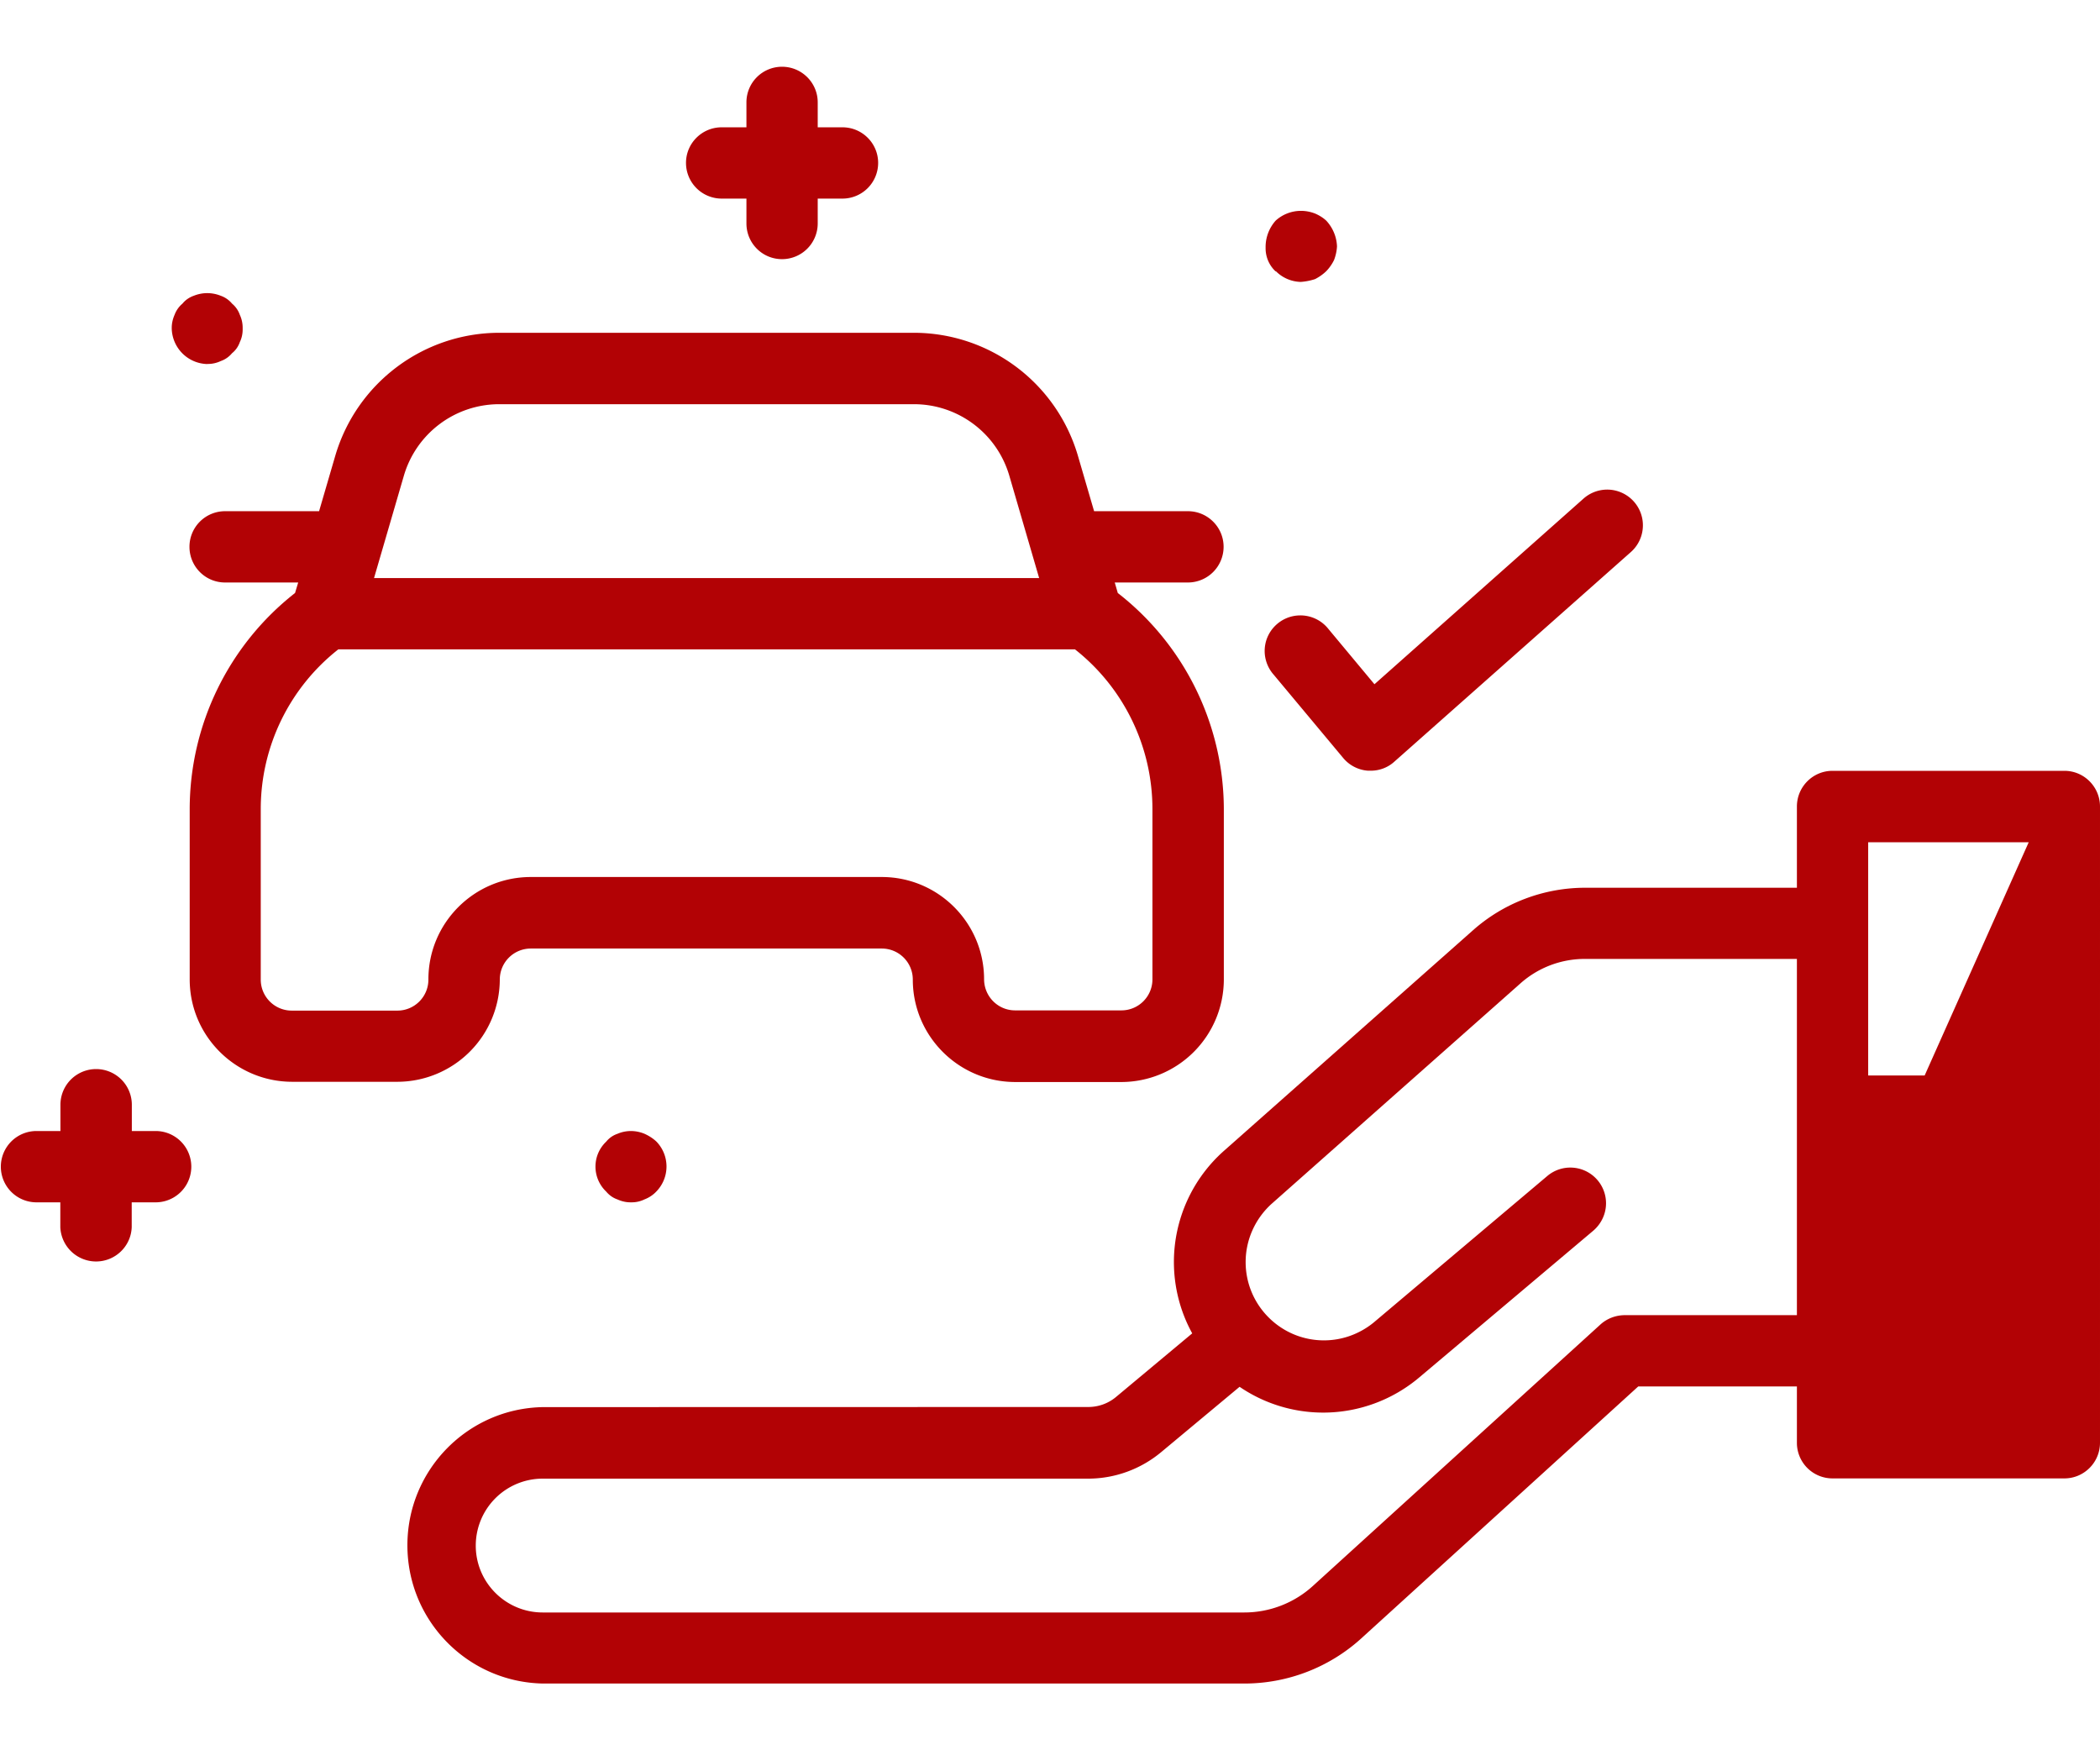
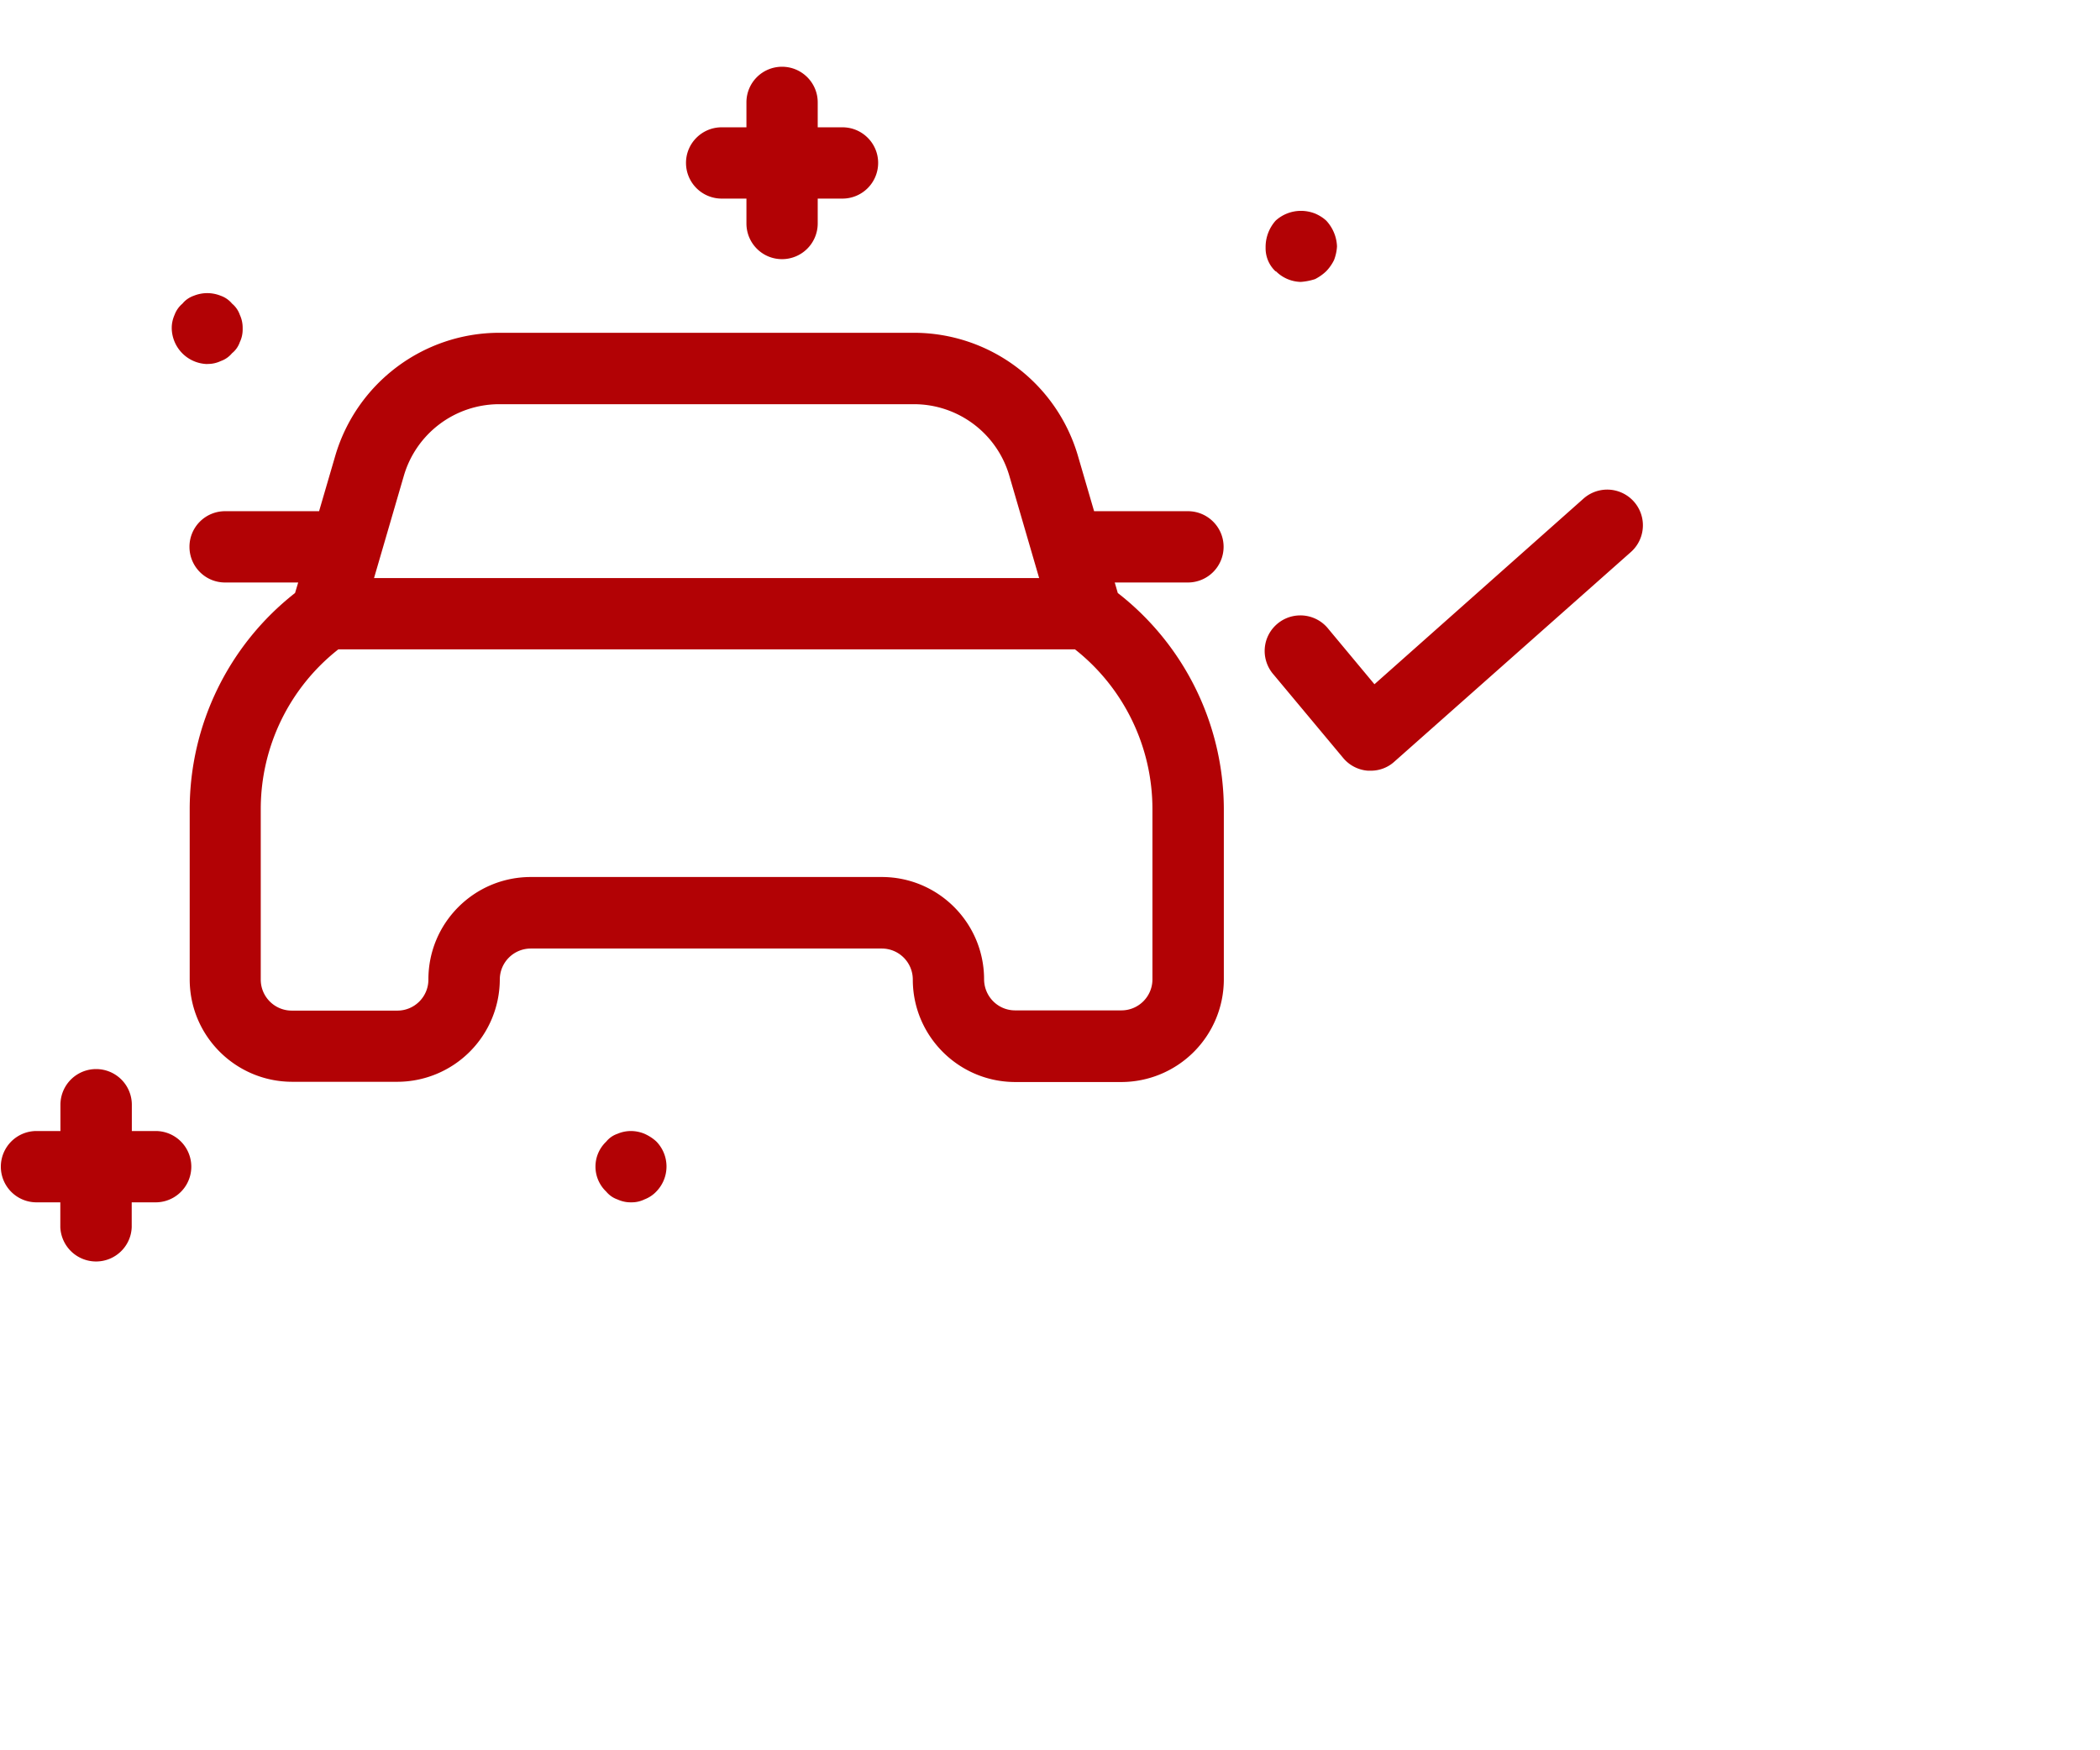
<svg xmlns="http://www.w3.org/2000/svg" xml:space="preserve" width="180" height="150" style="shape-rendering:geometricPrecision;text-rendering:geometricPrecision;image-rendering:optimizeQuality;fill-rule:evenodd;clip-rule:evenodd" viewBox="0 0 180 150">
  <defs>
    <style>.fil0{fill:#b20205;fill-rule:nonzero}</style>
  </defs>
  <g id="Слой_x0020_1">
    <g id="_1513284863520">
      <path class="fil0" d="M42.84 83.95c0-1.47 1.19-2.66 2.66-2.66h30.08c1.47 0 2.66 1.19 2.66 2.66 0 4.84 3.93 8.77 8.77 8.78h9.11a8.8 8.8 0 0 0 8.78-8.78V69.34a23.53 23.53 0 0 0-9.09-18.52l-.26-.9h6.27a3.06 3.06 0 0 0 3.06-3.06c0-1.68-1.37-3.05-3.06-3.05h-8.04l-1.39-4.76a14.66 14.66 0 0 0-14.02-10.53h-35.6c-6.49.02-12.19 4.3-14.03 10.53l-1.39 4.76h-8.06a3.05 3.05 0 0 0-3.05 3.05c0 1.69 1.36 3.06 3.05 3.06h6.27l-.27.9a23.55 23.55 0 0 0-9.03 18.52v14.59c0 4.85 3.93 8.77 8.78 8.78h9.04a8.796 8.796 0 0 0 8.76-8.76m-.07-49.31h35.59c3.77.01 7.09 2.5 8.15 6.12l2.56 8.78H32.06l2.56-8.78a8.52 8.52 0 0 1 8.15-6.12m-6.05 49.31c0 1.47-1.19 2.66-2.66 2.66h-9.05c-1.47 0-2.66-1.19-2.66-2.66V69.34c0-5.34 2.45-10.39 6.65-13.69h63.14c4.19 3.3 6.64 8.35 6.64 13.69v14.59c0 1.47-1.19 2.66-2.66 2.66h-9.11c-1.47 0-2.65-1.19-2.66-2.66 0-4.84-3.93-8.77-8.77-8.77H45.5c-4.85 0-8.78 3.93-8.78 8.77zm25.14-66.93h2.12v2.13c0 1.69 1.36 3.06 3.05 3.06a3.06 3.06 0 0 0 3.06-3.06v-2.13h2.12a3.06 3.06 0 0 0 3.06-3.06c0-1.68-1.37-3.05-3.06-3.05h-2.12V8.77c0-1.68-1.37-3.05-3.06-3.05a3.05 3.05 0 0 0-3.05 3.05v2.14h-2.12c-1.69 0-3.06 1.37-3.06 3.05a3.06 3.06 0 0 0 3.06 3.06M13.43 96.93H11.3v-2.25a3.06 3.06 0 1 0-6.12 0v2.25H3.05a3.056 3.056 0 0 0 0 6.11h2.12v2.13a3.07 3.07 0 0 0 3.06 2.94c1.65 0 3-1.3 3.06-2.94v-2.13h2.13a3.056 3.056 0 0 0 0-6.11zm95.93-73.69c.56.57 1.33.9 2.13.92q.63-.045 1.23-.24c.35-.18.68-.41.96-.68.27-.28.5-.61.67-.96.14-.37.23-.77.25-1.17-.03-.81-.36-1.6-.92-2.2-.28-.26-.61-.46-.96-.61-.39-.15-.79-.23-1.21-.23-.8 0-1.58.3-2.17.84a3.4 3.4 0 0 0-.86 2.2v.17c0 .75.31 1.47.86 1.98zM52.92 97.17a2.1 2.1 0 0 0-.96.67c-.59.56-.92 1.33-.92 2.14 0 .8.33 1.58.92 2.14.25.3.58.54.96.67.35.16.73.25 1.11.25h.13c.38 0 .75-.09 1.08-.25.39-.15.74-.38 1.02-.68a3.07 3.07 0 0 0 0-4.28c-.3-.28-.65-.5-1.03-.67-.37-.15-.76-.23-1.15-.23-.4 0-.79.08-1.16.24M17.76 31.19h.08c.38 0 .75-.09 1.09-.25.37-.13.7-.36.96-.67.31-.25.54-.58.67-.96.16-.33.24-.7.24-1.07v-.15c0-.38-.08-.76-.24-1.1-.13-.38-.36-.71-.67-.97-.26-.31-.59-.54-.96-.67-.37-.15-.77-.23-1.17-.23-.39 0-.79.08-1.16.23-.37.13-.71.36-.96.67-.31.26-.54.59-.68.97-.15.34-.24.72-.24 1.1v.06a3.124 3.124 0 0 0 3.06 3.05zm97.38 33.78a3.05 3.05 0 0 0 2.12 1.08h.23c.75 0 1.47-.27 2.02-.77l20.28-17.97a3.06 3.06 0 1 0-4.06-4.58l-17.92 15.91-3.94-4.73a3.06 3.06 0 0 0-2.41-1.17c-1.69 0-3.06 1.37-3.06 3.05 0 .75.28 1.48.78 2.04z" />
-       <path class="fil0" d="M176.95 66.06h-19.88c-1.68 0-3.05 1.37-3.05 3.06v6.96h-18.18c-3.53.01-6.94 1.3-9.58 3.64L104.94 98.6a12.74 12.74 0 0 0-4.32 9.55c0 2.14.54 4.25 1.57 6.12l-6.53 5.45c-.67.56-1.51.86-2.38.86l-46.75.01c-6.45.12-11.61 5.39-11.61 11.84 0 6.46 5.16 11.72 11.61 11.85h60.13c3.69 0 7.26-1.37 10-3.85l23.76-21.61h13.6v4.83a3.05 3.05 0 0 0 3.05 3.05h19.88c1.68 0 3.05-1.37 3.05-3.05V69.12c0-1.69-1.37-3.06-3.05-3.06m-37.71 46.65c-.76.01-1.5.29-2.06.8l-24.64 22.4a8.74 8.74 0 0 1-5.9 2.28H46.52c-3.17 0-5.74-2.57-5.74-5.73a5.74 5.74 0 0 1 5.74-5.74h46.75c2.29 0 4.51-.81 6.27-2.28l6.71-5.59a12.7 12.7 0 0 0 7.17 2.21c3.02 0 5.95-1.08 8.25-3.03l14.91-12.57c.68-.59 1.08-1.44 1.08-2.34a3.06 3.06 0 0 0-5.03-2.34l-14.91 12.58c-1.2.97-2.69 1.51-4.24 1.51-3.7 0-6.71-3.01-6.71-6.71 0-1.89.8-3.68 2.19-4.96l21.36-18.92a8.3 8.3 0 0 1 5.52-2.1h18.18v30.53zm25.73-20.54h-4.84V72.18h13.76z" />
    </g>
  </g>
</svg>